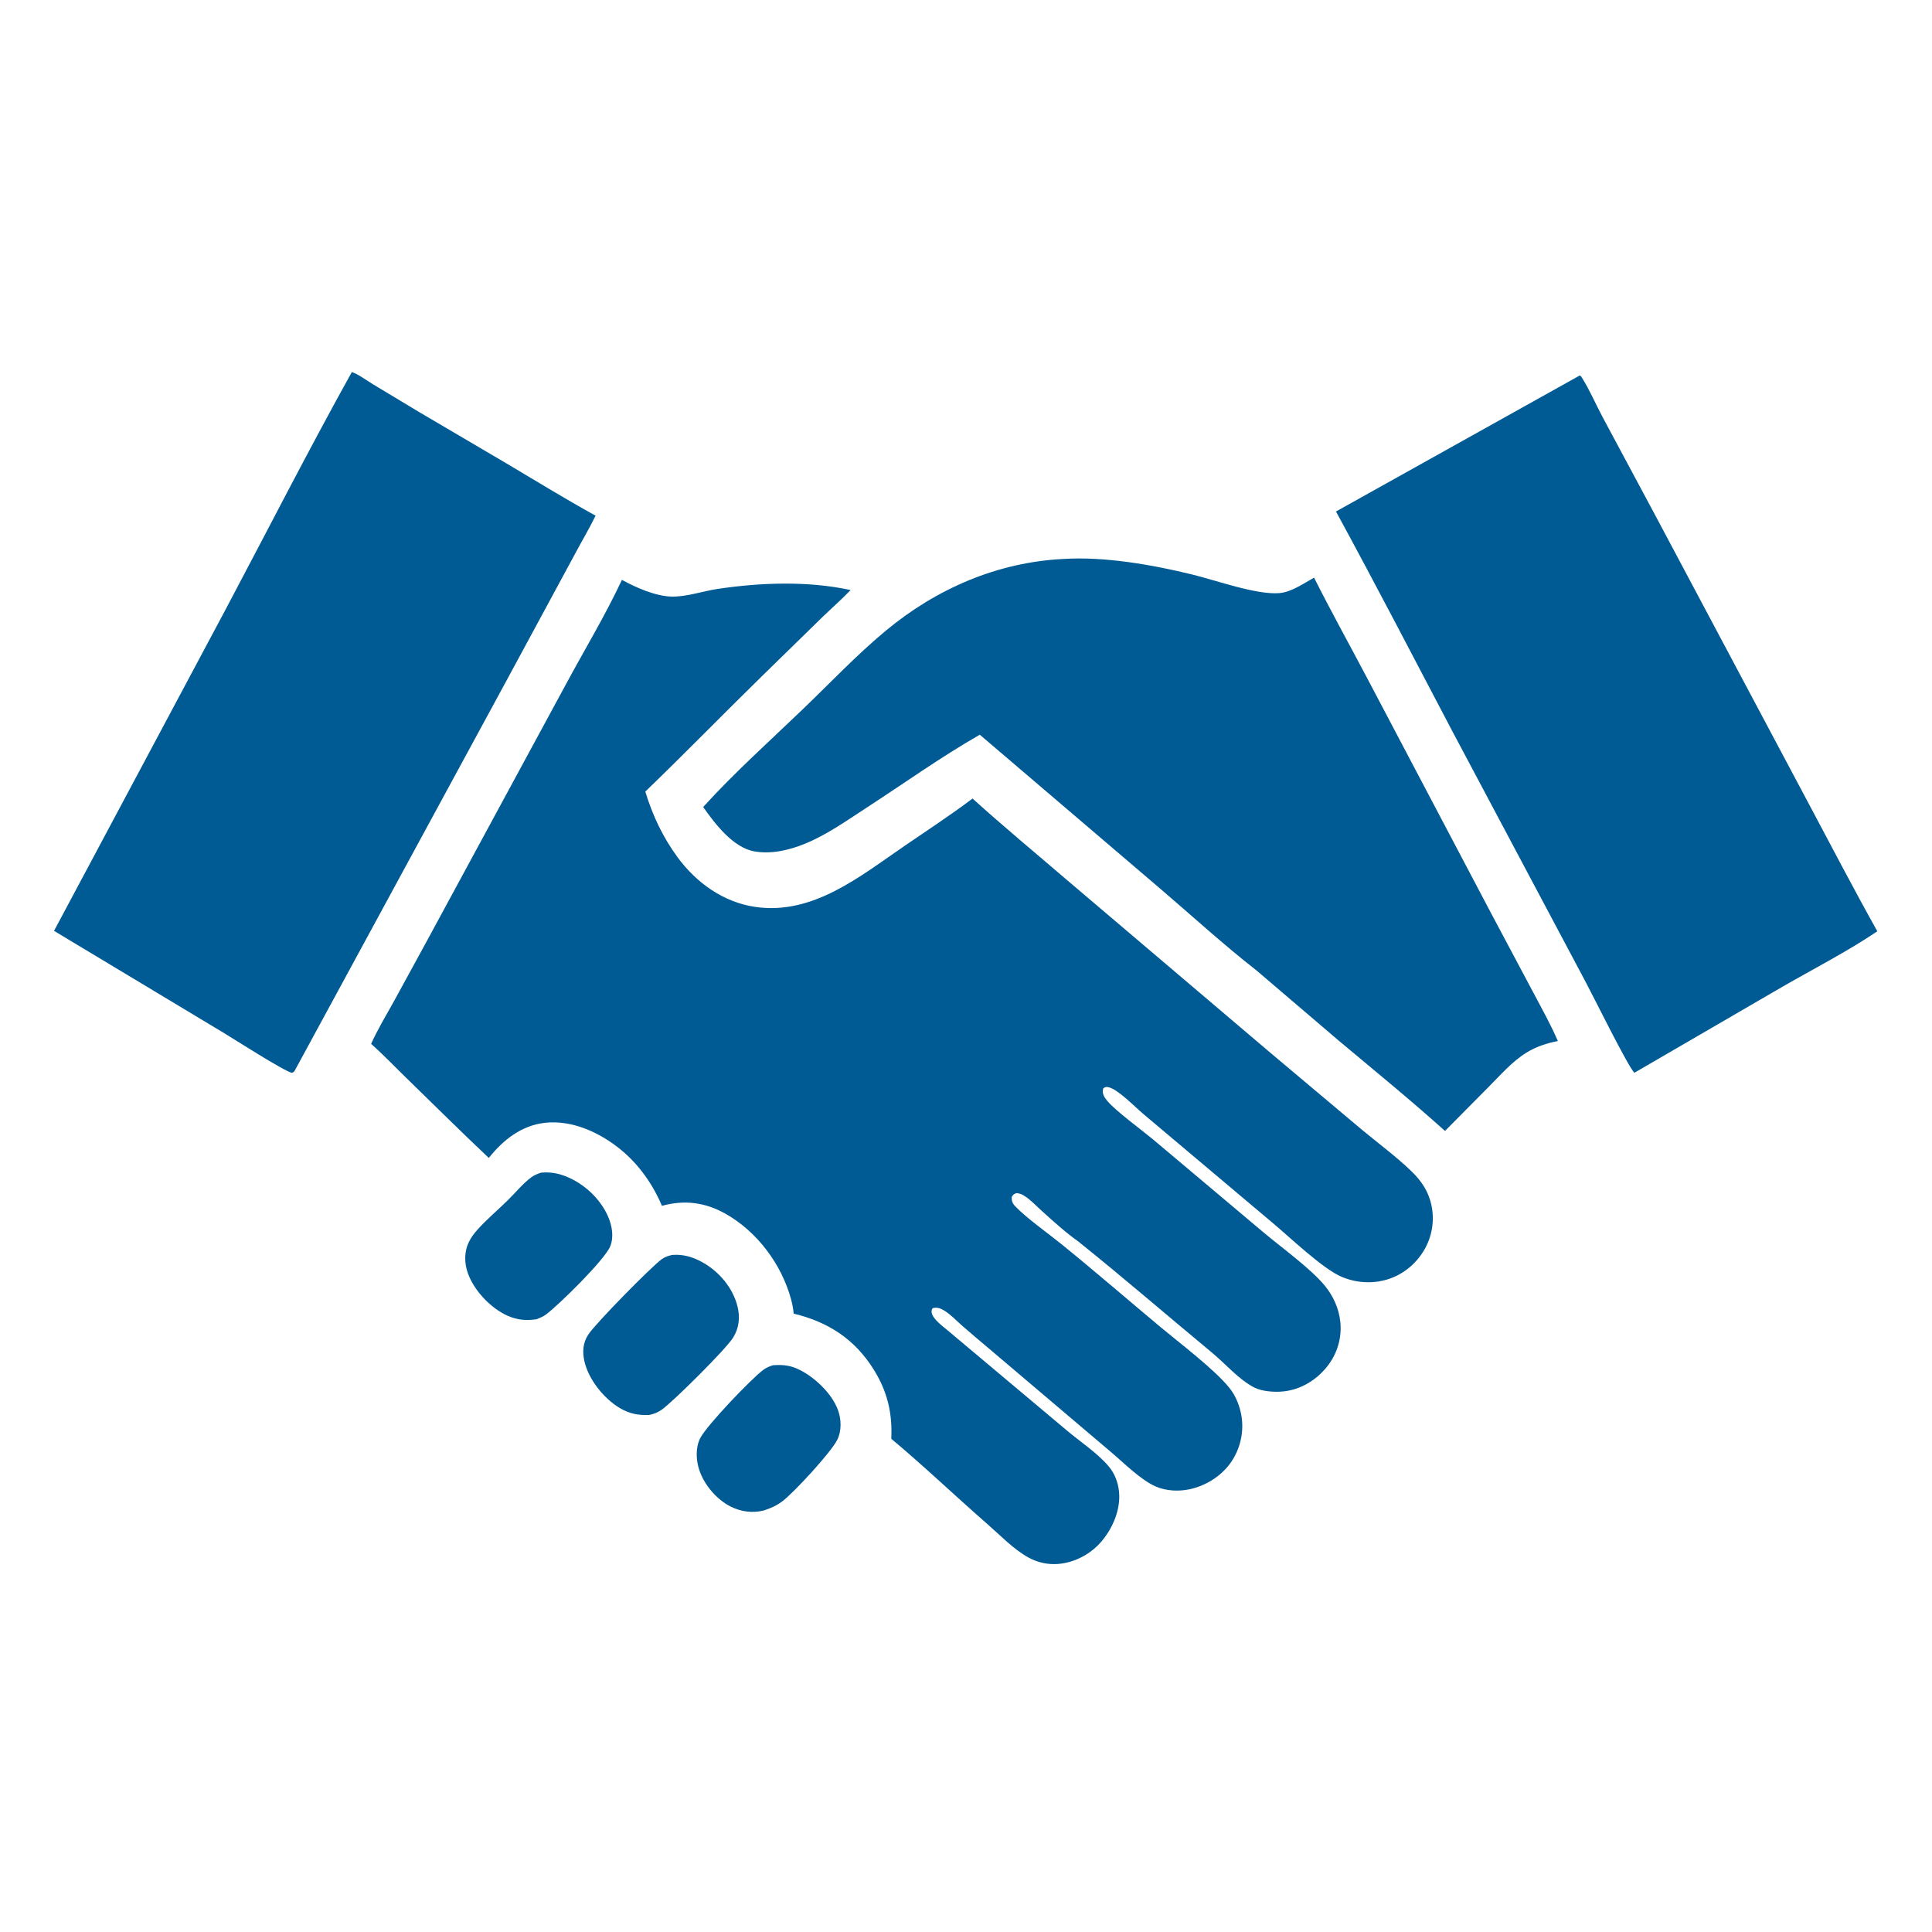
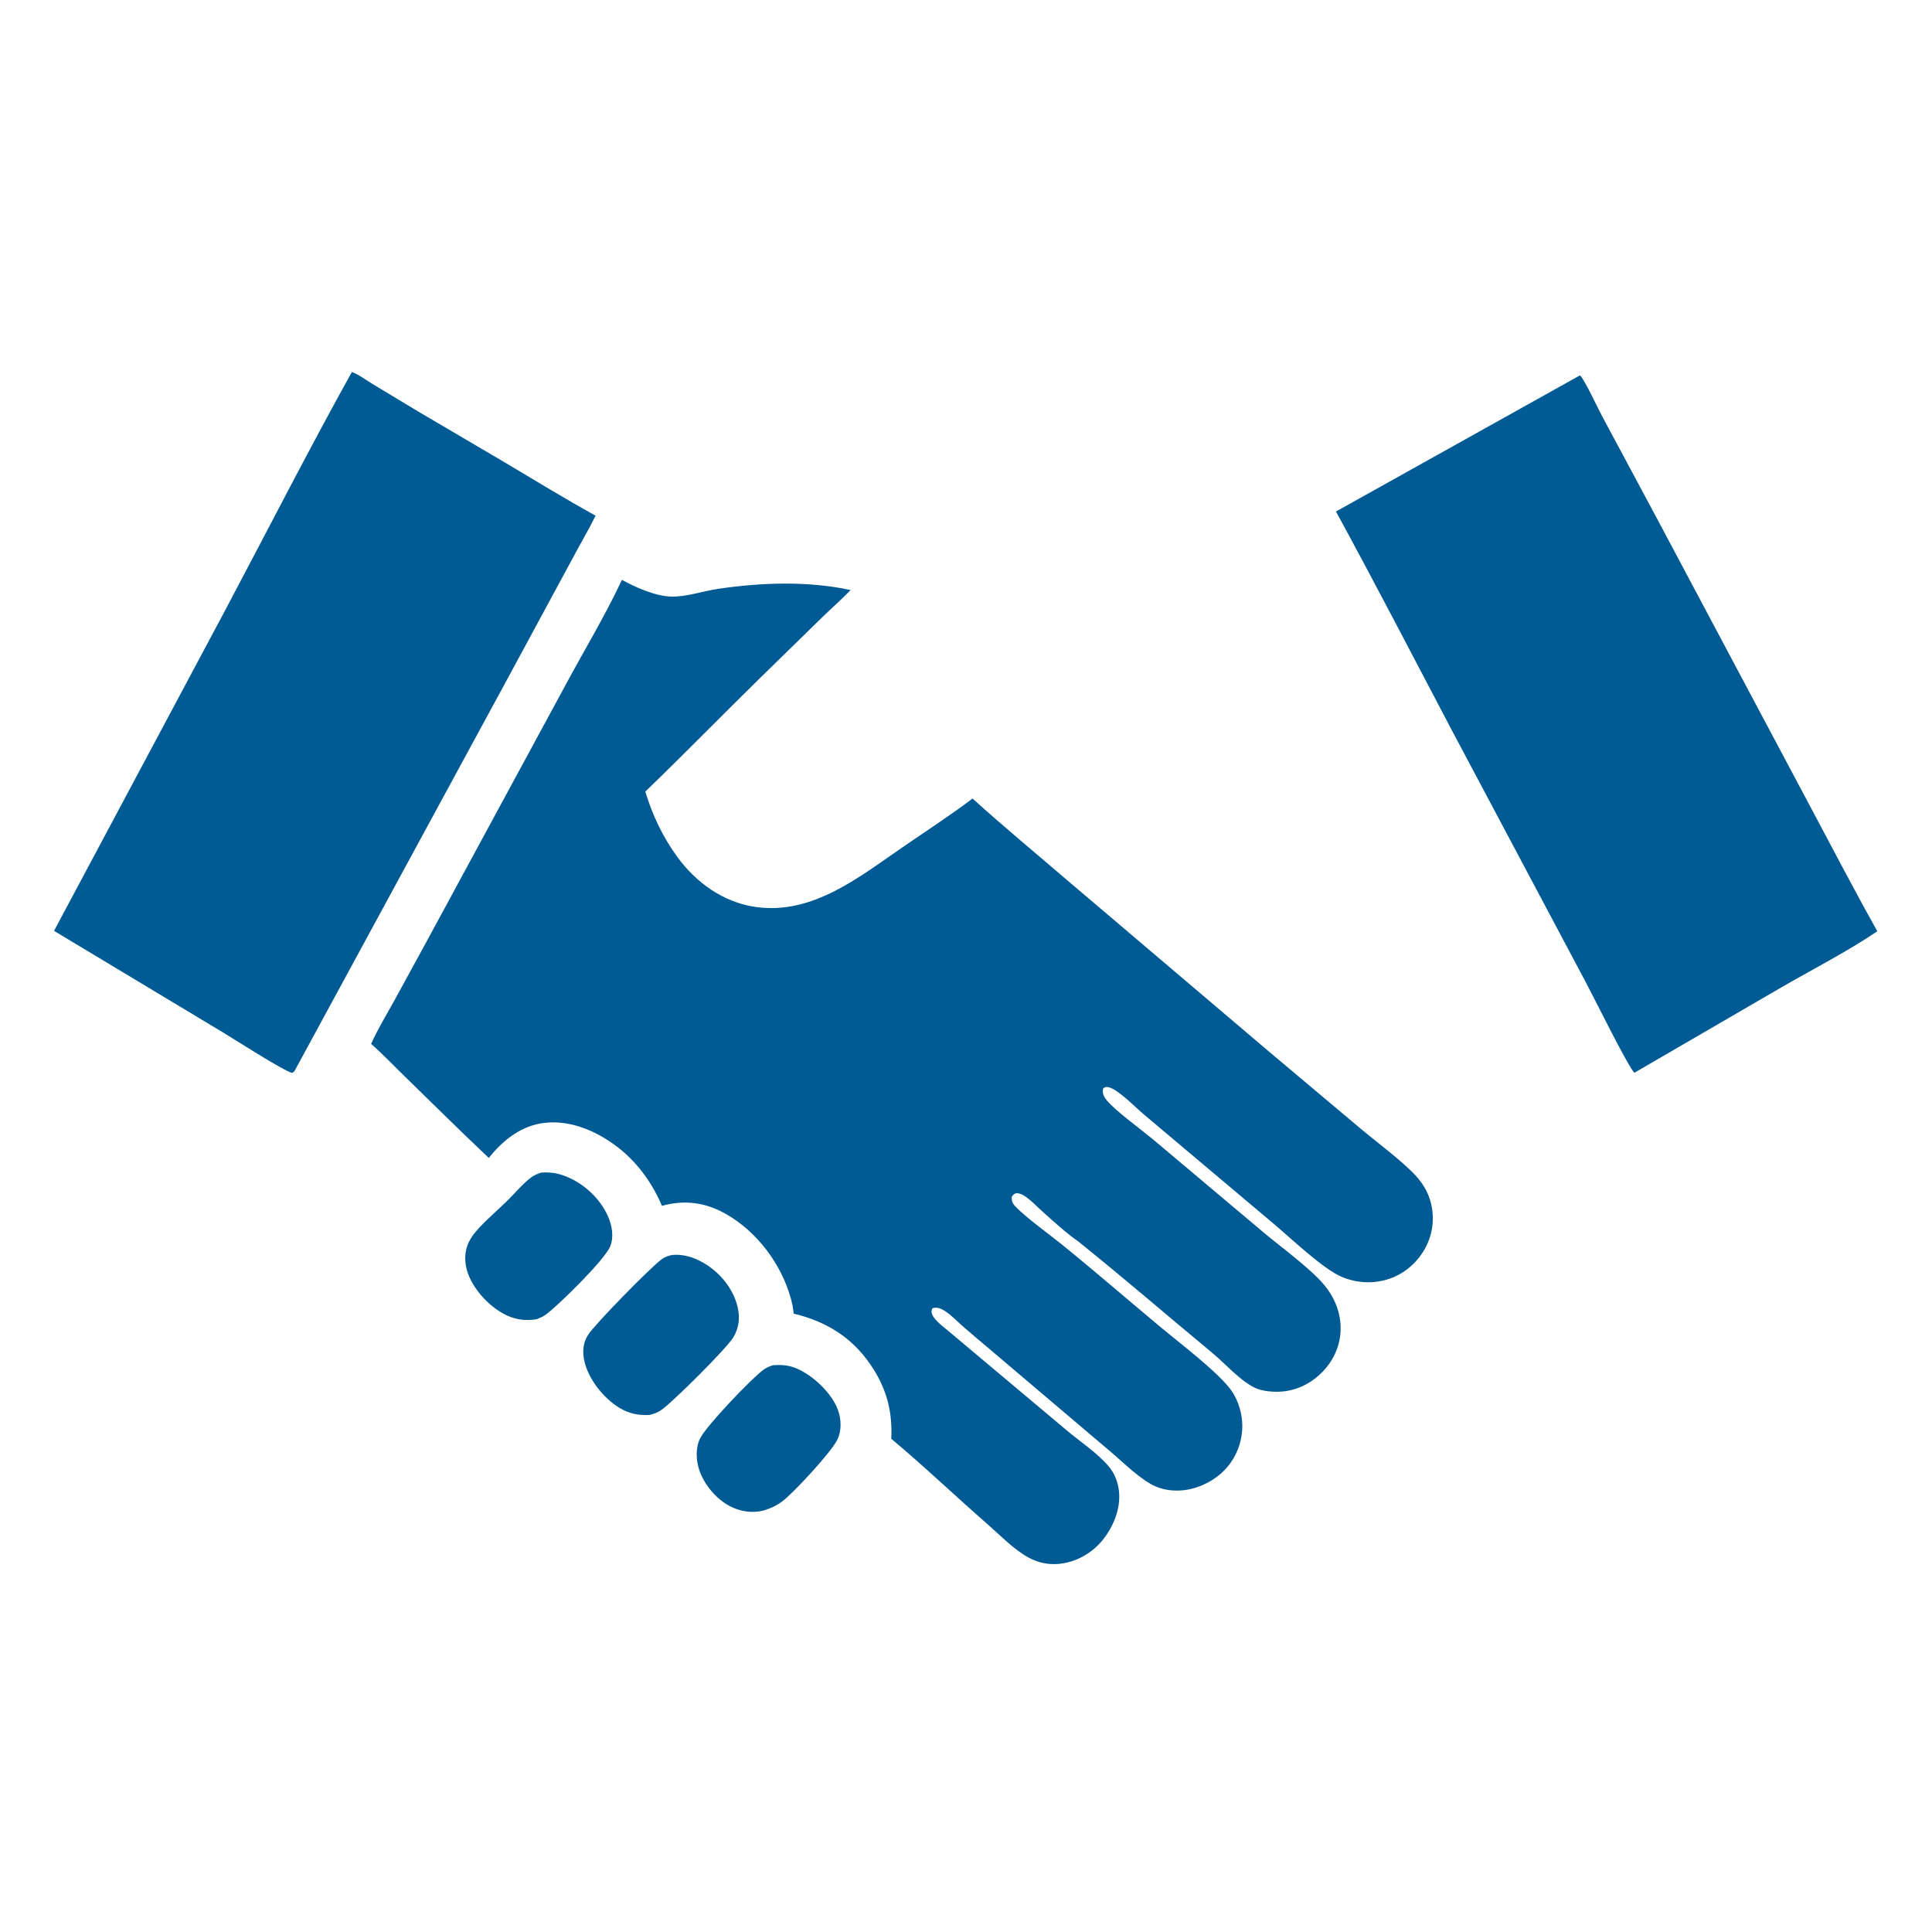
<svg xmlns="http://www.w3.org/2000/svg" width="64" height="64" viewBox="0 0 64 64" fill="none">
  <path d="M25.601 45.226C25.894 45.205 26.131 45.219 26.404 45.339C26.944 45.575 27.556 46.149 27.759 46.71C27.871 47.017 27.884 47.4 27.735 47.697C27.52 48.122 26.303 49.439 25.918 49.731C25.722 49.879 25.532 49.962 25.301 50.037C24.929 50.128 24.554 50.081 24.211 49.91C23.741 49.676 23.328 49.191 23.163 48.692C23.055 48.36 23.035 47.949 23.2 47.633C23.421 47.209 24.888 45.67 25.29 45.375C25.387 45.304 25.487 45.263 25.601 45.226Z" fill="#005B95" />
  <path d="M17.922 38.846C18.208 38.82 18.467 38.86 18.733 38.964C19.339 39.201 19.881 39.701 20.143 40.298C20.275 40.6 20.343 40.978 20.212 41.292C20.026 41.74 18.499 43.241 18.081 43.548C17.989 43.616 17.883 43.659 17.777 43.701C17.442 43.754 17.136 43.727 16.823 43.59C16.264 43.343 15.705 42.758 15.5 42.18C15.377 41.836 15.374 41.458 15.54 41.127C15.611 40.983 15.709 40.856 15.815 40.737C16.124 40.39 16.489 40.087 16.82 39.761C17.075 39.511 17.31 39.217 17.596 39.002C17.697 38.927 17.804 38.886 17.922 38.846Z" fill="#005B95" />
  <path d="M22.273 41.571C22.647 41.542 22.984 41.649 23.304 41.834C23.839 42.143 24.281 42.673 24.431 43.279C24.52 43.64 24.483 43.993 24.286 44.31C24.047 44.695 22.312 46.417 21.924 46.696C21.79 46.792 21.668 46.835 21.508 46.873C21.141 46.888 20.845 46.832 20.524 46.639C19.999 46.323 19.492 45.692 19.358 45.087C19.288 44.777 19.311 44.477 19.488 44.209C19.727 43.843 21.551 41.984 21.92 41.713C22.032 41.631 22.139 41.6 22.273 41.571Z" fill="#005B95" />
  <path d="M52.333 12.437C52.367 12.457 52.385 12.482 52.407 12.517C52.661 12.921 52.86 13.389 53.086 13.812L54.818 17.043L59.922 26.633C60.673 28.042 61.409 29.457 62.189 30.85C61.193 31.521 60.099 32.081 59.057 32.681L54.141 35.537C53.931 35.336 52.783 33.007 52.532 32.539L48.125 24.25C46.842 21.811 45.574 19.365 44.256 16.944L52.333 12.437Z" fill="#005B95" />
  <path d="M11.656 12.323C11.888 12.408 12.137 12.597 12.35 12.726L13.846 13.627L16.787 15.357C17.765 15.938 18.733 16.532 19.73 17.083C19.511 17.527 19.256 17.956 19.024 18.393L16.713 22.667L9.768 35.458C9.735 35.51 9.732 35.51 9.672 35.54C9.408 35.483 7.753 34.422 7.387 34.201L1.79 30.836L7.438 20.256C8.841 17.612 10.203 14.939 11.656 12.323Z" fill="#005B95" />
-   <path d="M35.225 18.516C36.594 18.43 38.165 18.707 39.493 19.031C40.284 19.224 41.629 19.713 42.387 19.647C42.78 19.613 43.19 19.324 43.53 19.135C44.092 20.255 44.704 21.354 45.288 22.462L49.379 30.223L50.808 32.908C51.083 33.428 51.373 33.945 51.606 34.486C51.24 34.556 50.889 34.671 50.569 34.868C50.093 35.162 49.704 35.613 49.31 36.008L47.867 37.464C46.723 36.435 45.524 35.459 44.344 34.47L41.623 32.147C40.536 31.299 39.488 30.34 38.439 29.443L32.457 24.338C31.171 25.075 29.951 25.947 28.708 26.755C28.051 27.182 27.393 27.652 26.665 27.95C26.142 28.163 25.547 28.304 24.982 28.202C24.279 28.074 23.677 27.28 23.294 26.733C24.323 25.599 25.491 24.553 26.597 23.491C27.499 22.625 28.381 21.691 29.344 20.892C31.024 19.499 33.036 18.626 35.225 18.516Z" fill="#005B95" />
  <path d="M20.602 19.209C21.062 19.462 21.697 19.742 22.225 19.762C22.725 19.78 23.273 19.583 23.771 19.509C25.199 19.296 26.759 19.239 28.178 19.546C27.882 19.854 27.557 20.139 27.25 20.436L25.229 22.41C23.938 23.674 22.677 24.968 21.377 26.222C21.613 27.006 21.958 27.733 22.443 28.395C23.064 29.242 23.965 29.89 25.02 30.043C26.926 30.321 28.485 29.033 29.956 28.027C30.712 27.509 31.485 27.004 32.217 26.453C33.241 27.38 34.305 28.259 35.353 29.159L42.054 34.85L45.107 37.417C45.654 37.872 46.25 38.31 46.76 38.803C46.926 38.964 47.078 39.143 47.194 39.343C47.464 39.806 47.532 40.372 47.395 40.888C47.25 41.435 46.875 41.916 46.385 42.198C45.799 42.534 45.088 42.561 44.465 42.306C43.831 42.047 42.736 40.992 42.164 40.515L37.878 36.905C37.599 36.672 37.033 36.079 36.716 36.014C36.642 35.999 36.608 36.01 36.548 36.051C36.493 36.214 36.58 36.352 36.684 36.474C36.959 36.8 37.796 37.414 38.18 37.731L41.862 40.83C42.454 41.327 43.44 42.039 43.894 42.6C44.169 42.94 44.352 43.346 44.399 43.782C44.457 44.325 44.295 44.857 43.953 45.281C43.593 45.726 43.084 46.034 42.51 46.093C42.218 46.124 41.802 46.094 41.541 45.959C41.035 45.696 40.598 45.181 40.158 44.816C38.674 43.586 37.215 42.324 35.711 41.119C35.315 40.841 34.889 40.454 34.525 40.126C34.328 39.949 34.135 39.736 33.908 39.599C33.826 39.549 33.763 39.531 33.668 39.524C33.582 39.558 33.574 39.566 33.518 39.641C33.504 39.773 33.538 39.863 33.631 39.96C33.997 40.344 34.724 40.86 35.162 41.214C36.27 42.112 37.35 43.048 38.445 43.962C39.08 44.492 40.221 45.354 40.717 45.965C40.908 46.201 41.03 46.479 41.099 46.774C41.225 47.318 41.124 47.892 40.827 48.365C40.515 48.862 39.976 49.212 39.405 49.334C39.041 49.411 38.63 49.391 38.285 49.242C37.79 49.028 37.212 48.445 36.796 48.095L32.755 44.668C32.457 44.417 32.157 44.166 31.865 43.909C31.677 43.743 31.496 43.548 31.282 43.416C31.155 43.338 31.044 43.297 30.897 43.334C30.714 43.572 31.236 43.938 31.401 44.078L35.329 47.376C35.782 47.76 36.351 48.129 36.73 48.579C36.926 48.81 37.037 49.106 37.068 49.406C37.129 49.985 36.875 50.595 36.51 51.036C36.153 51.468 35.623 51.758 35.064 51.807C34.713 51.837 34.372 51.762 34.064 51.592C33.577 51.323 33.136 50.861 32.716 50.494C31.646 49.56 30.615 48.572 29.525 47.662C29.564 46.813 29.4 46.107 28.949 45.377C28.322 44.366 27.434 43.788 26.291 43.516C26.279 43.355 26.246 43.193 26.204 43.037C25.89 41.881 25.083 40.799 24.035 40.208C23.362 39.828 22.67 39.739 21.928 39.945C21.626 39.234 21.17 38.583 20.572 38.09C19.887 37.526 18.964 37.094 18.057 37.194C17.275 37.279 16.668 37.762 16.192 38.358C15.275 37.493 14.379 36.603 13.476 35.724C13.084 35.343 12.703 34.942 12.294 34.58C12.511 34.096 12.79 33.636 13.048 33.172L14.147 31.16L18.717 22.724C19.344 21.554 20.039 20.412 20.602 19.209Z" fill="#005B95" />
</svg>